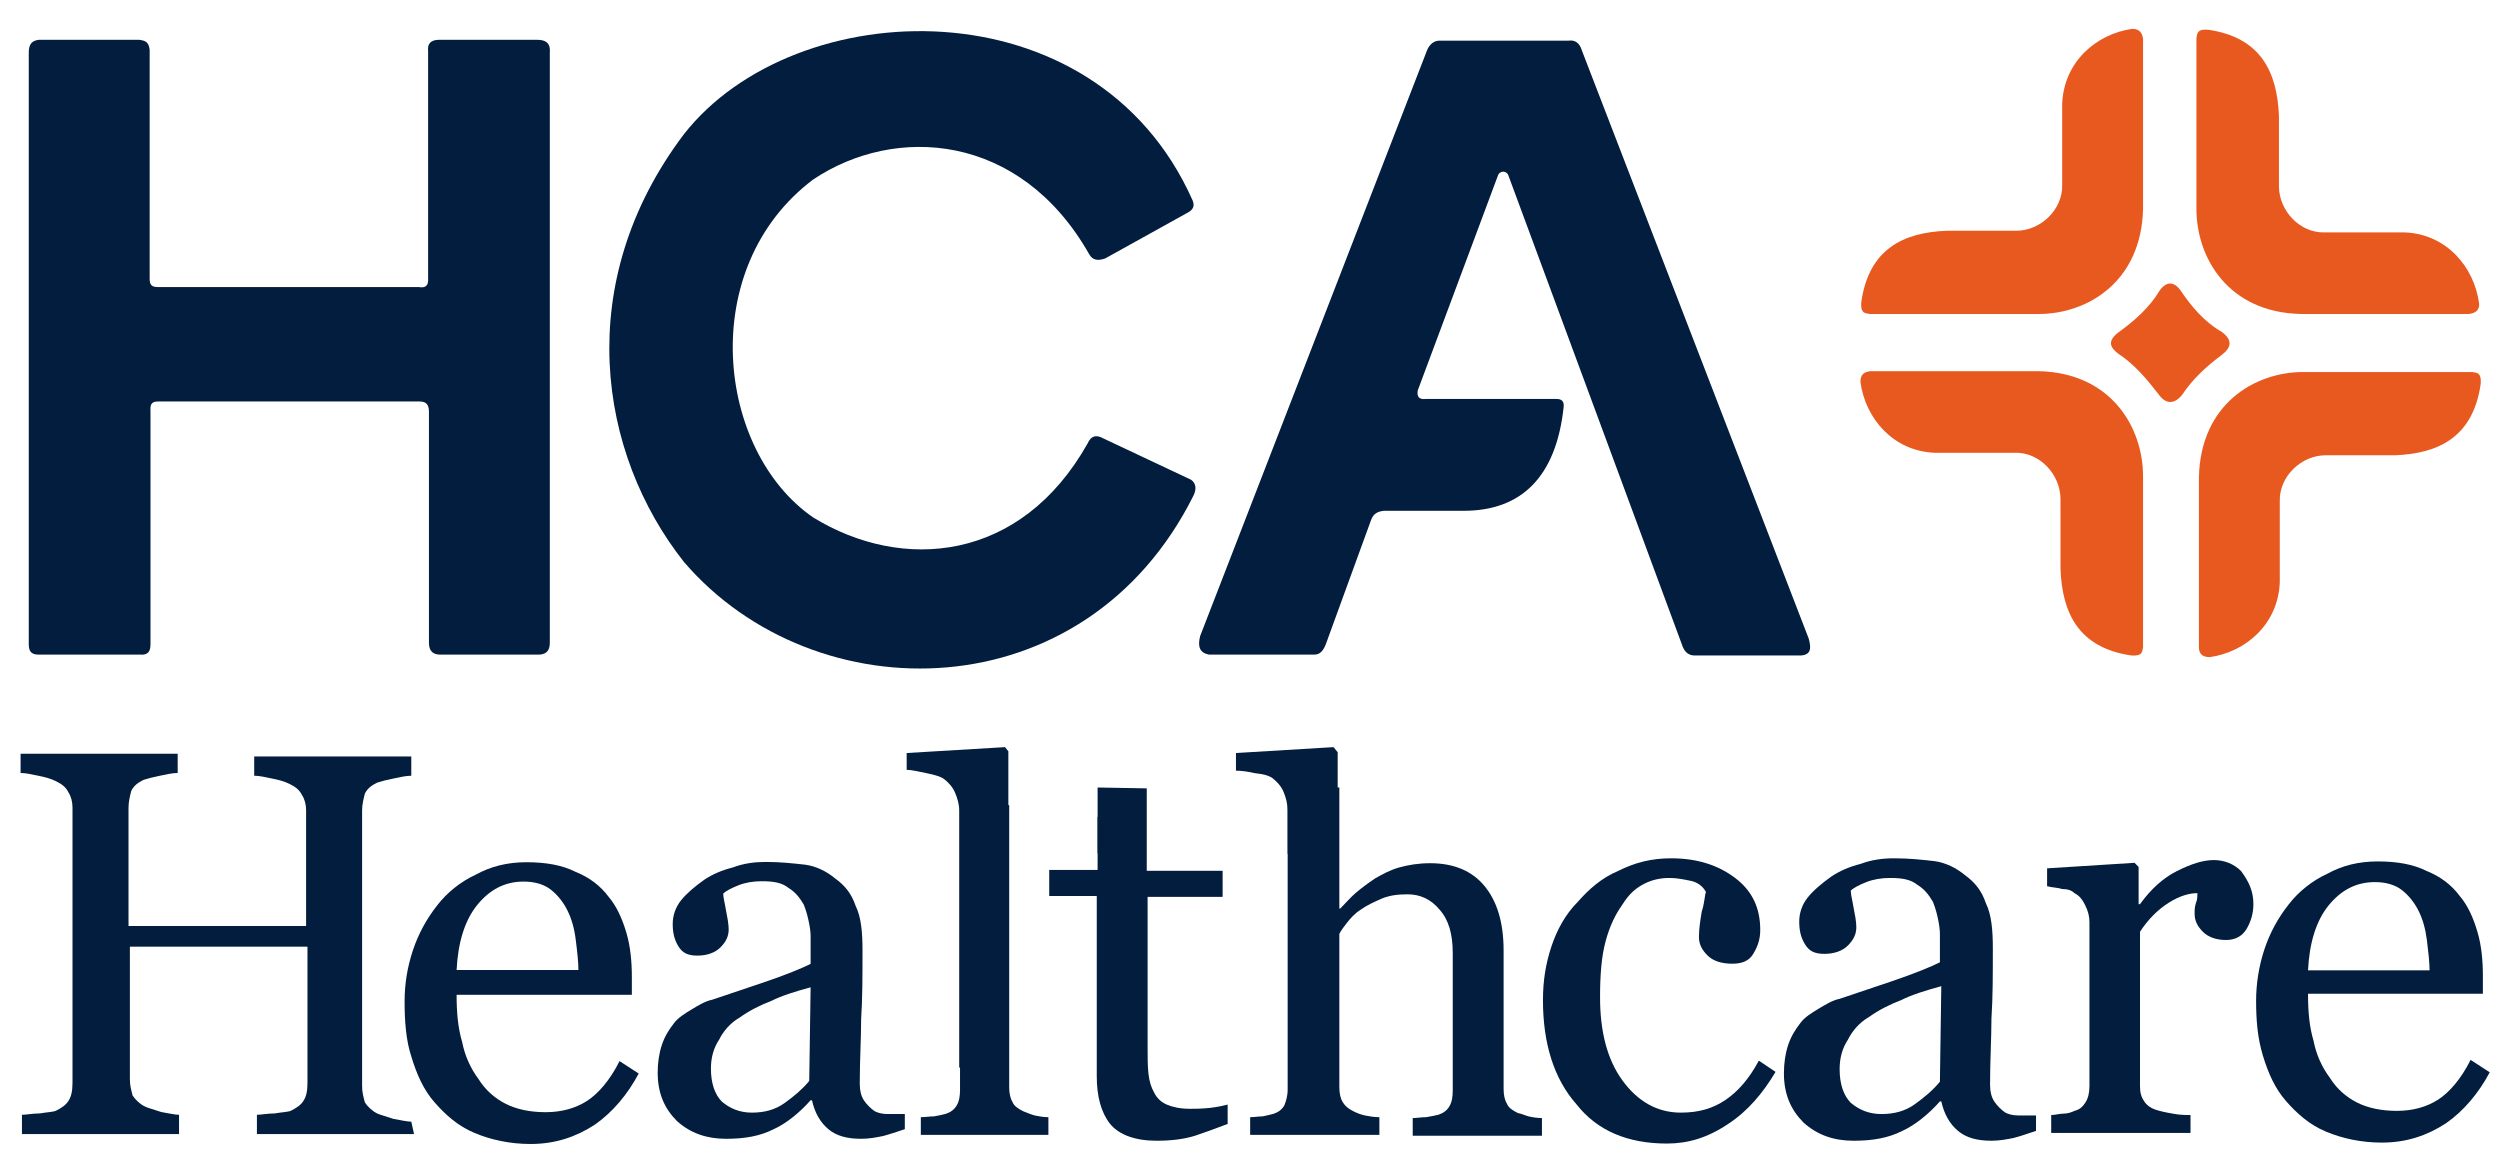
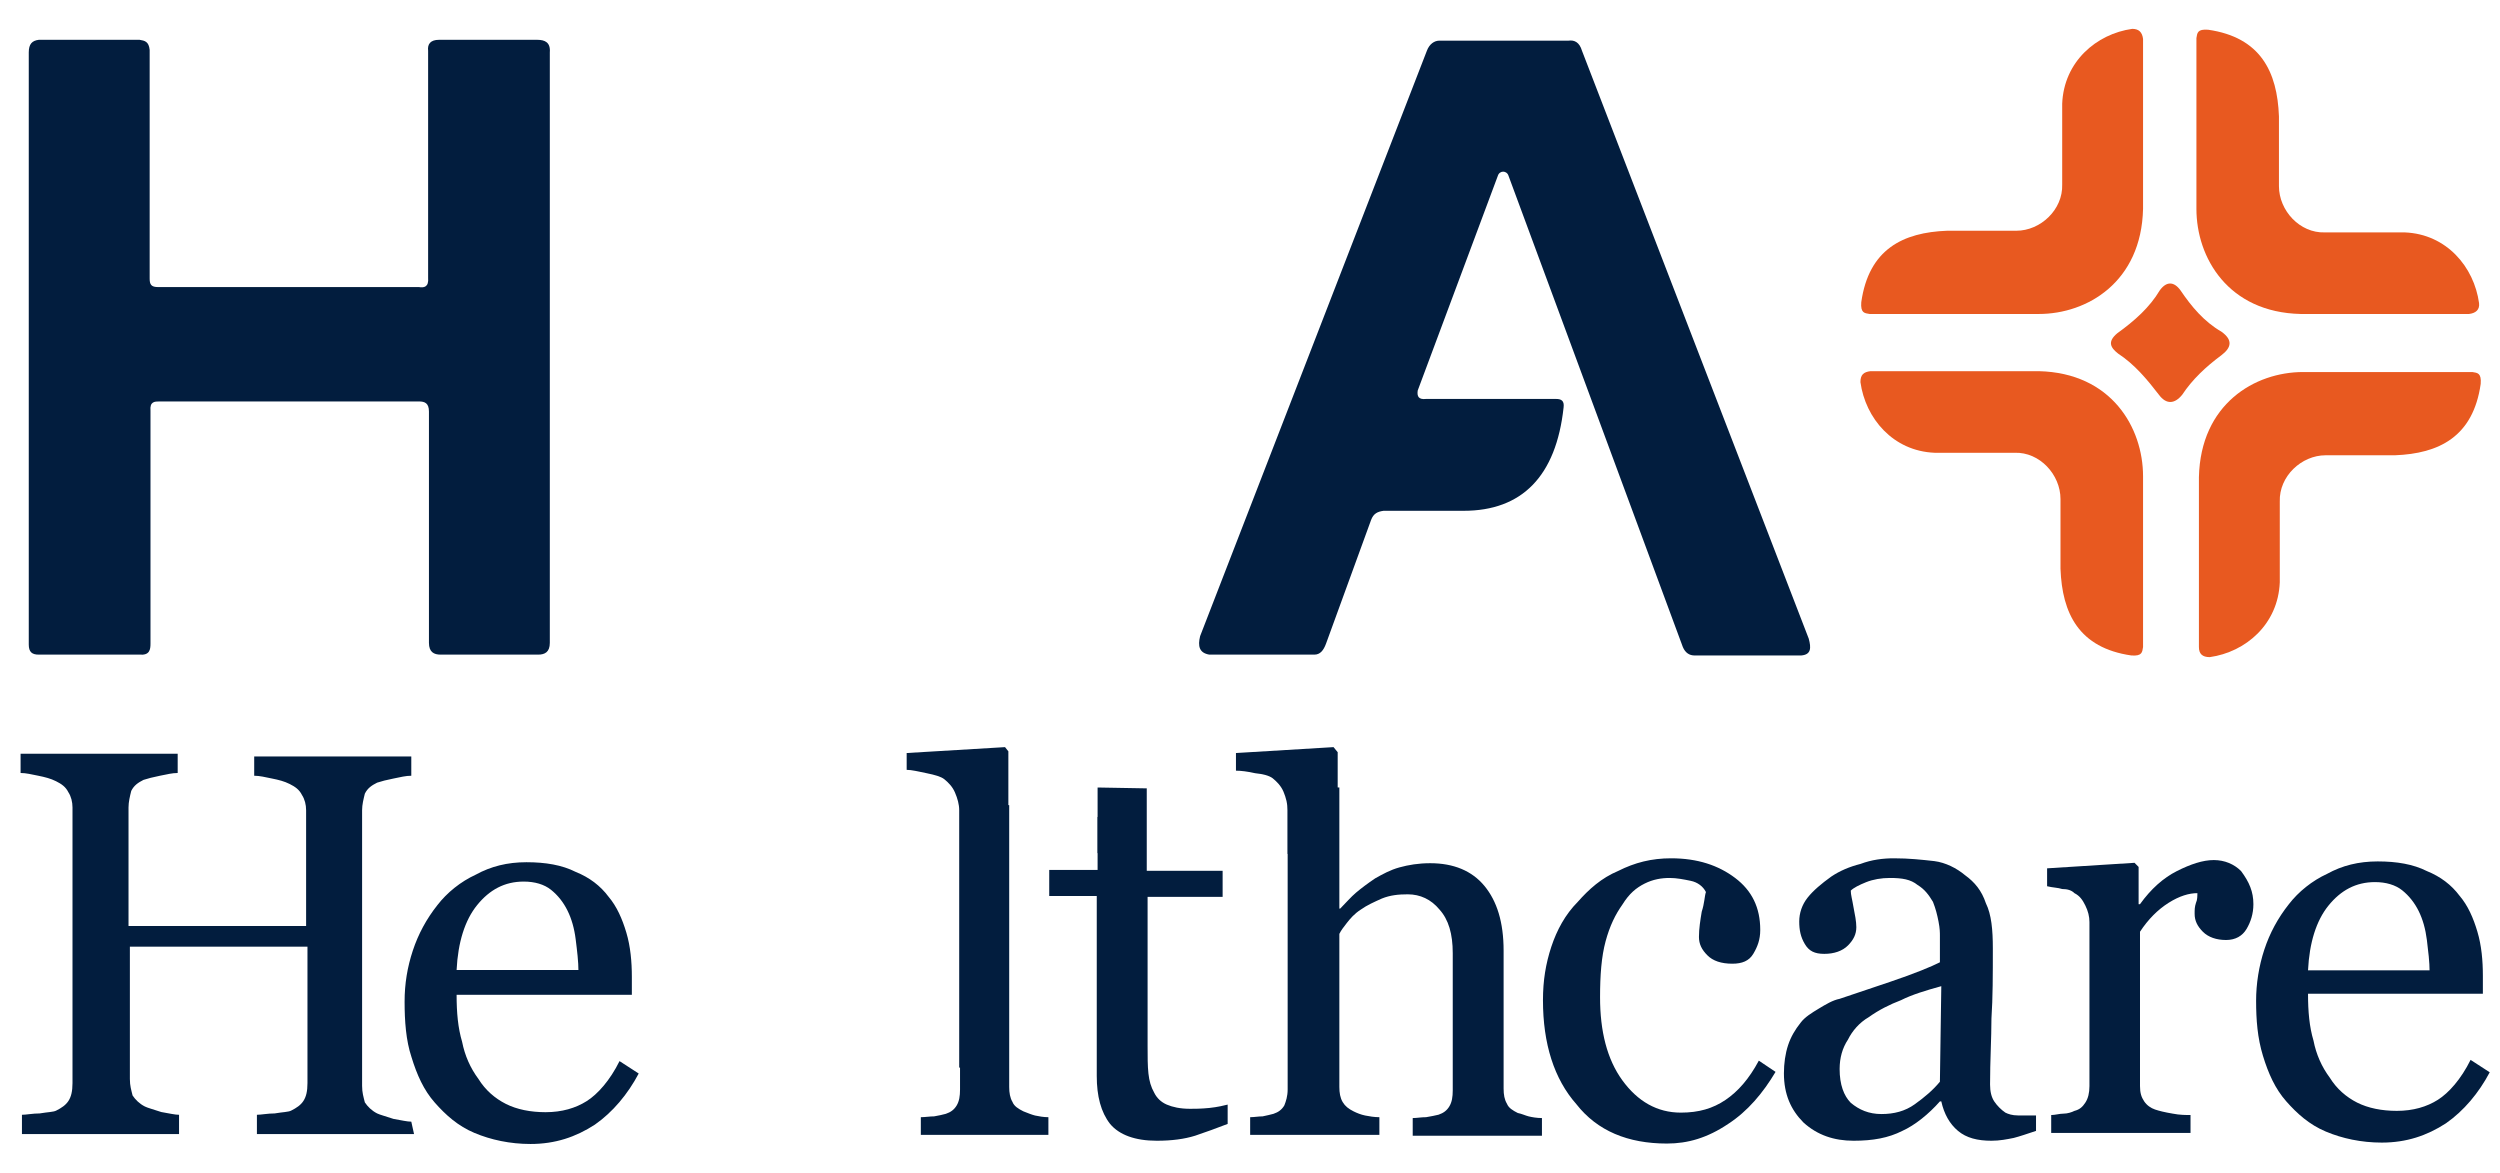
<svg xmlns="http://www.w3.org/2000/svg" width="81" height="38" viewBox="0 0 81 38" fill="none">
  <path d="M0.932 1.698V20.883C0.932 21.128 1.04 21.21 1.256 21.21H4.524C4.849 21.237 4.876 21.046 4.876 20.855V13.307C4.849 13.007 5.011 13.007 5.173 13.007H13.574C13.763 13.007 13.898 13.062 13.898 13.334V20.828C13.898 21.128 14.06 21.21 14.276 21.21H17.436C17.652 21.21 17.814 21.128 17.814 20.828V1.698C17.841 1.371 17.652 1.29 17.409 1.29H14.222C13.952 1.29 13.844 1.426 13.871 1.644V9.002C13.898 9.301 13.736 9.329 13.574 9.301H5.119C4.903 9.301 4.849 9.22 4.849 9.029V1.617C4.822 1.344 4.687 1.317 4.524 1.29H1.256C1.04 1.317 0.932 1.426 0.932 1.698Z" fill="#021D3E" />
-   <path d="M35.805 8.375L38.506 6.876C38.695 6.767 38.695 6.631 38.641 6.495C35.481 -0.618 25.756 -0.236 22.164 4.342C18.517 9.165 19.381 14.697 22.164 18.212C26.404 23.145 35.156 23.09 38.668 16.059C38.776 15.841 38.749 15.651 38.587 15.542L35.751 14.206C35.508 14.07 35.346 14.125 35.237 14.37C33.077 18.212 29.241 18.539 26.351 16.768C23.217 14.615 22.542 8.675 26.351 5.813C28.998 4.042 33.05 4.287 35.291 8.239C35.4 8.429 35.562 8.457 35.805 8.375Z" fill="#021D3E" />
  <path d="M39.181 21.21H42.585C42.774 21.21 42.882 21.073 42.963 20.855L44.422 16.85C44.503 16.632 44.638 16.577 44.827 16.55H47.42C49.311 16.55 50.418 15.433 50.661 13.198C50.688 12.98 50.58 12.926 50.418 12.926H46.204C45.961 12.953 45.907 12.844 45.934 12.653L48.527 5.704C48.581 5.514 48.825 5.514 48.879 5.704L54.524 20.964C54.605 21.155 54.74 21.237 54.902 21.237H58.36C58.684 21.21 58.684 20.992 58.603 20.692L51.256 1.644C51.175 1.371 51.013 1.29 50.823 1.317H46.636C46.474 1.317 46.312 1.426 46.231 1.644L38.884 20.61C38.803 20.937 38.857 21.155 39.181 21.21Z" fill="#021D3E" />
  <path d="M69.435 1.262V6.767C69.381 9.138 67.625 10.173 66.058 10.173H60.575C60.413 10.146 60.278 10.146 60.305 9.792C60.548 8.075 61.655 7.53 63.087 7.476H65.329C66.112 7.476 66.842 6.794 66.815 5.977V3.361C66.869 1.998 67.922 1.099 69.084 0.935C69.3 0.935 69.408 1.044 69.435 1.262Z" fill="#E85920" />
  <path d="M60.602 12.026H66.058C68.408 12.081 69.435 13.852 69.435 15.433V20.965C69.408 21.128 69.408 21.264 69.056 21.237C67.355 20.992 66.814 19.874 66.76 18.43V16.168C66.76 15.378 66.085 14.642 65.275 14.67H62.682C61.331 14.615 60.44 13.552 60.278 12.381C60.278 12.135 60.386 12.054 60.602 12.026Z" fill="#E85920" />
  <path d="M71.245 20.964V15.46C71.299 13.089 73.054 12.054 74.621 12.054H80.105C80.267 12.081 80.402 12.081 80.375 12.435C80.132 14.152 79.024 14.697 77.593 14.751H75.35C74.567 14.751 73.838 15.433 73.865 16.25V18.866C73.811 20.229 72.757 21.128 71.596 21.291C71.353 21.291 71.245 21.182 71.245 20.964Z" fill="#E85920" />
  <path d="M79.997 10.173H74.54C72.19 10.119 71.164 8.348 71.164 6.767V1.235C71.191 1.072 71.191 0.936 71.542 0.963C73.243 1.208 73.784 2.325 73.838 3.77V6.031C73.838 6.822 74.513 7.557 75.323 7.53H77.917C79.267 7.585 80.159 8.647 80.321 9.819C80.348 10.037 80.213 10.146 79.997 10.173Z" fill="#E85920" />
  <path d="M13.415 36.744H8.324V36.119C8.457 36.119 8.678 36.075 8.9 36.075C9.165 36.03 9.342 36.03 9.431 35.985C9.608 35.896 9.741 35.807 9.829 35.673C9.918 35.539 9.962 35.36 9.962 35.092V30.672H4.208V34.958C4.208 35.181 4.252 35.315 4.296 35.494C4.385 35.628 4.518 35.762 4.695 35.851C4.783 35.896 4.96 35.941 5.226 36.03C5.491 36.075 5.668 36.119 5.801 36.119V36.744H0.711V36.119C0.844 36.119 1.065 36.075 1.286 36.075C1.552 36.03 1.729 36.03 1.818 35.985C1.995 35.896 2.127 35.807 2.216 35.673C2.304 35.539 2.349 35.36 2.349 35.092V26.162C2.349 25.983 2.304 25.804 2.216 25.67C2.127 25.492 1.995 25.402 1.818 25.313C1.641 25.224 1.463 25.179 1.242 25.134C1.021 25.09 0.844 25.045 0.667 25.045V24.42H5.757V25.045C5.58 25.045 5.403 25.09 5.182 25.134C4.96 25.179 4.783 25.224 4.65 25.268C4.473 25.358 4.341 25.447 4.252 25.626C4.208 25.804 4.164 25.983 4.164 26.162V30.002H9.918V26.251C9.918 26.072 9.873 25.894 9.785 25.76C9.696 25.581 9.564 25.492 9.387 25.402C9.209 25.313 9.032 25.268 8.811 25.224C8.59 25.179 8.413 25.134 8.236 25.134V24.509H13.326V25.134C13.149 25.134 12.972 25.179 12.751 25.224C12.529 25.268 12.352 25.313 12.219 25.358C12.042 25.447 11.909 25.536 11.821 25.715C11.777 25.894 11.732 26.072 11.732 26.251V35.181C11.732 35.405 11.777 35.539 11.821 35.717C11.909 35.851 12.042 35.985 12.219 36.075C12.308 36.119 12.485 36.164 12.751 36.253C13.016 36.298 13.193 36.342 13.326 36.342L13.415 36.744Z" fill="#021D3E" />
  <path d="M20.694 34.782C20.339 35.454 19.851 36.035 19.274 36.438C18.653 36.841 17.988 37.065 17.189 37.065C16.524 37.065 15.903 36.93 15.371 36.706C14.839 36.483 14.44 36.125 14.085 35.722C13.73 35.319 13.508 34.827 13.331 34.245C13.153 33.709 13.109 33.082 13.109 32.456C13.109 31.874 13.198 31.337 13.375 30.8C13.552 30.263 13.819 29.771 14.173 29.324C14.484 28.921 14.927 28.563 15.415 28.339C15.903 28.071 16.436 27.936 17.056 27.936C17.677 27.936 18.21 28.026 18.653 28.25C19.097 28.429 19.452 28.697 19.718 29.055C19.984 29.368 20.161 29.771 20.294 30.218C20.427 30.666 20.472 31.158 20.472 31.65V32.232H14.794C14.794 32.814 14.839 33.306 14.972 33.753C15.06 34.201 15.238 34.603 15.504 34.962C15.726 35.319 16.036 35.588 16.391 35.767C16.746 35.946 17.189 36.035 17.677 36.035C18.21 36.035 18.653 35.901 19.008 35.677C19.363 35.454 19.762 35.006 20.073 34.38L20.694 34.782ZM18.742 31.471C18.742 31.158 18.698 30.8 18.653 30.442C18.609 30.084 18.52 29.771 18.387 29.503C18.254 29.234 18.077 29.01 17.855 28.831C17.633 28.652 17.323 28.563 16.968 28.563C16.347 28.563 15.859 28.831 15.46 29.324C15.06 29.816 14.839 30.532 14.794 31.427H18.742V31.471Z" fill="#021D3E" />
-   <path d="M29.316 36.585C29.051 36.674 28.785 36.763 28.608 36.808C28.387 36.852 28.166 36.897 27.901 36.897C27.458 36.897 27.104 36.808 26.839 36.585C26.573 36.362 26.396 36.049 26.308 35.648H26.264C25.91 36.049 25.467 36.406 25.069 36.585C24.627 36.808 24.14 36.897 23.521 36.897C22.902 36.897 22.371 36.719 21.928 36.317C21.53 35.915 21.309 35.425 21.309 34.755C21.309 34.443 21.353 34.13 21.442 33.862C21.53 33.595 21.663 33.372 21.84 33.148C21.973 32.97 22.194 32.836 22.415 32.702C22.636 32.568 22.857 32.434 23.079 32.39C23.344 32.3 23.875 32.122 24.671 31.854C25.467 31.587 25.998 31.363 26.264 31.23V30.382C26.264 30.292 26.264 30.158 26.219 29.935C26.175 29.712 26.131 29.534 26.043 29.311C25.91 29.087 25.777 28.909 25.556 28.775C25.335 28.596 25.069 28.552 24.671 28.552C24.406 28.552 24.14 28.596 23.919 28.686C23.698 28.775 23.521 28.864 23.433 28.953C23.433 29.087 23.477 29.221 23.521 29.489C23.565 29.712 23.609 29.935 23.609 30.114C23.609 30.337 23.521 30.515 23.344 30.694C23.167 30.872 22.902 30.962 22.592 30.962C22.282 30.962 22.105 30.872 21.973 30.649C21.84 30.426 21.796 30.203 21.796 29.935C21.796 29.668 21.884 29.4 22.061 29.177C22.238 28.953 22.503 28.73 22.813 28.507C23.079 28.329 23.388 28.195 23.742 28.106C24.096 27.972 24.45 27.927 24.804 27.927C25.291 27.927 25.689 27.972 26.087 28.016C26.441 28.061 26.794 28.239 27.06 28.463C27.37 28.686 27.591 28.953 27.724 29.355C27.901 29.712 27.945 30.203 27.945 30.783C27.945 31.631 27.945 32.345 27.901 33.015C27.901 33.639 27.856 34.353 27.856 35.112C27.856 35.335 27.901 35.514 27.989 35.648C28.077 35.782 28.21 35.915 28.343 36.005C28.431 36.049 28.564 36.094 28.741 36.094C28.918 36.094 29.139 36.094 29.316 36.094V36.585ZM26.264 31.988C25.777 32.122 25.335 32.256 24.981 32.434C24.627 32.568 24.273 32.747 23.963 32.97C23.654 33.148 23.433 33.416 23.3 33.684C23.123 33.952 23.034 34.264 23.034 34.621C23.034 35.112 23.167 35.469 23.388 35.692C23.654 35.915 23.963 36.049 24.361 36.049C24.76 36.049 25.113 35.96 25.423 35.737C25.733 35.514 25.998 35.291 26.219 35.023L26.264 31.988Z" fill="#021D3E" />
  <path d="M41.72 25.461V35.298C41.72 35.516 41.666 35.68 41.612 35.816C41.531 35.952 41.423 36.034 41.261 36.088C41.153 36.116 41.045 36.143 40.91 36.17C40.775 36.17 40.64 36.197 40.505 36.197V36.77H44.692V36.197C44.53 36.197 44.367 36.17 44.233 36.143C44.097 36.116 43.962 36.061 43.854 36.007C43.692 35.925 43.584 35.843 43.503 35.707C43.422 35.571 43.395 35.407 43.395 35.216V30.257C43.449 30.148 43.53 30.039 43.638 29.903C43.746 29.766 43.881 29.603 44.097 29.466C44.286 29.33 44.53 29.221 44.773 29.112C45.043 29.003 45.313 28.976 45.61 28.976C46.015 28.976 46.367 29.14 46.637 29.466C46.934 29.794 47.069 30.257 47.069 30.884V35.325C47.069 35.543 47.042 35.707 46.961 35.843C46.88 35.979 46.772 36.061 46.61 36.116C46.502 36.143 46.367 36.17 46.204 36.197C46.042 36.197 45.907 36.225 45.772 36.225V36.797H49.959V36.225C49.797 36.225 49.635 36.197 49.527 36.17C49.419 36.143 49.311 36.088 49.176 36.061C49.014 35.979 48.879 35.898 48.825 35.761C48.743 35.625 48.717 35.462 48.717 35.271V30.802C48.717 29.875 48.5 29.194 48.095 28.703C47.69 28.213 47.096 27.968 46.339 27.968C45.961 27.968 45.637 28.022 45.34 28.104C45.043 28.186 44.8 28.322 44.557 28.458C44.313 28.622 44.097 28.785 43.935 28.922C43.773 29.058 43.611 29.248 43.422 29.439H43.395V25.515L41.72 25.461ZM35.562 25.515V28.186H33.995V29.03H35.535V34.862C35.535 35.516 35.67 36.034 35.967 36.415C36.264 36.77 36.777 36.96 37.479 36.96C37.966 36.96 38.371 36.906 38.722 36.797C39.046 36.688 39.424 36.552 39.776 36.415V35.789C39.667 35.816 39.451 35.87 39.181 35.898C38.911 35.925 38.695 35.925 38.56 35.925C38.236 35.925 37.993 35.87 37.804 35.789C37.614 35.707 37.479 35.571 37.398 35.407C37.29 35.216 37.236 35.026 37.209 34.78C37.182 34.535 37.182 34.235 37.182 33.881V29.058H39.613V28.213H37.155V25.543L35.562 25.515Z" fill="#021D3E" />
  <path d="M54.008 37.051C52.744 37.051 51.752 36.641 51.075 35.776C50.352 34.957 49.992 33.819 49.992 32.407C49.992 31.77 50.082 31.224 50.262 30.677C50.443 30.131 50.714 29.63 51.12 29.22C51.481 28.811 51.887 28.446 52.428 28.219C52.97 27.946 53.511 27.809 54.143 27.809C55.001 27.809 55.678 28.037 56.219 28.446C56.761 28.856 57.032 29.402 57.032 30.131C57.032 30.45 56.941 30.677 56.806 30.905C56.67 31.133 56.445 31.224 56.129 31.224C55.768 31.224 55.497 31.133 55.317 30.95C55.136 30.768 55.046 30.586 55.046 30.358C55.046 30.085 55.091 29.812 55.136 29.539C55.226 29.266 55.226 29.038 55.272 28.902C55.181 28.72 55.001 28.583 54.775 28.538C54.55 28.492 54.324 28.446 54.098 28.446C53.827 28.446 53.557 28.492 53.286 28.628C53.015 28.765 52.789 28.947 52.564 29.311C52.338 29.63 52.158 29.994 52.022 30.495C51.887 30.996 51.842 31.588 51.842 32.316C51.842 33.409 52.067 34.319 52.564 35.002C53.06 35.685 53.692 36.049 54.459 36.049C55.046 36.049 55.497 35.913 55.903 35.64C56.309 35.366 56.67 34.957 56.986 34.365L57.528 34.729C57.122 35.412 56.625 36.004 55.994 36.414C55.317 36.869 54.685 37.051 54.008 37.051Z" fill="#021D3E" />
  <path d="M65.967 36.641C65.696 36.732 65.426 36.823 65.245 36.869C65.019 36.914 64.794 36.96 64.523 36.96C64.072 36.96 63.711 36.869 63.44 36.641C63.169 36.414 62.989 36.095 62.898 35.685H62.853C62.492 36.095 62.041 36.459 61.635 36.641C61.184 36.869 60.687 36.96 60.055 36.96C59.423 36.96 58.882 36.778 58.431 36.368C58.025 35.958 57.799 35.458 57.799 34.775C57.799 34.456 57.844 34.137 57.934 33.864C58.025 33.591 58.16 33.363 58.34 33.136C58.476 32.953 58.701 32.817 58.927 32.68C59.153 32.544 59.378 32.407 59.604 32.362C59.875 32.271 60.416 32.089 61.229 31.815C62.041 31.542 62.583 31.315 62.853 31.178V30.313C62.853 30.222 62.853 30.085 62.808 29.858C62.763 29.63 62.718 29.448 62.628 29.22C62.492 28.993 62.357 28.811 62.131 28.674C61.906 28.492 61.635 28.446 61.229 28.446C60.958 28.446 60.687 28.492 60.461 28.583C60.236 28.674 60.055 28.765 59.965 28.856C59.965 28.993 60.01 29.129 60.055 29.402C60.1 29.63 60.145 29.858 60.145 30.04C60.145 30.267 60.055 30.45 59.875 30.632C59.694 30.814 59.423 30.905 59.108 30.905C58.792 30.905 58.611 30.814 58.476 30.586C58.34 30.358 58.295 30.131 58.295 29.858C58.295 29.585 58.386 29.311 58.566 29.084C58.746 28.856 59.017 28.628 59.333 28.401C59.604 28.219 59.92 28.082 60.281 27.991C60.642 27.855 61.003 27.809 61.364 27.809C61.86 27.809 62.267 27.855 62.673 27.9C63.034 27.946 63.395 28.128 63.666 28.355C63.981 28.583 64.207 28.856 64.343 29.266C64.523 29.63 64.568 30.131 64.568 30.723C64.568 31.588 64.568 32.316 64.523 32.999C64.523 33.636 64.478 34.365 64.478 35.139C64.478 35.366 64.523 35.549 64.613 35.685C64.704 35.822 64.839 35.958 64.974 36.049C65.065 36.095 65.2 36.14 65.38 36.14C65.561 36.14 65.787 36.14 65.967 36.14V36.641ZM62.898 31.952C62.402 32.089 61.951 32.225 61.59 32.407C61.229 32.544 60.868 32.726 60.552 32.953C60.236 33.136 60.01 33.409 59.875 33.682C59.694 33.955 59.604 34.274 59.604 34.638C59.604 35.139 59.739 35.503 59.965 35.731C60.236 35.958 60.552 36.095 60.958 36.095C61.364 36.095 61.725 36.004 62.041 35.776C62.357 35.549 62.628 35.321 62.853 35.048L62.898 31.952Z" fill="#021D3E" />
  <path d="M73.01 29.295C73.01 29.607 72.921 29.875 72.788 30.099C72.655 30.322 72.434 30.456 72.124 30.456C71.814 30.456 71.549 30.366 71.372 30.188C71.195 30.009 71.106 29.831 71.106 29.607C71.106 29.473 71.106 29.384 71.15 29.25C71.195 29.161 71.195 29.027 71.195 28.938C70.929 28.938 70.619 29.027 70.265 29.25C69.911 29.473 69.601 29.786 69.336 30.188V35.189C69.336 35.412 69.38 35.546 69.469 35.68C69.557 35.814 69.69 35.903 69.823 35.948C69.955 35.993 70.132 36.037 70.398 36.082C70.619 36.127 70.841 36.127 70.973 36.127V36.707H66.459V36.127C66.591 36.127 66.724 36.082 66.857 36.082C66.99 36.082 67.123 36.037 67.211 35.993C67.388 35.948 67.477 35.859 67.565 35.725C67.654 35.591 67.698 35.412 67.698 35.189V29.875C67.698 29.697 67.654 29.518 67.565 29.339C67.477 29.161 67.388 29.027 67.211 28.938C67.123 28.848 66.99 28.804 66.813 28.804C66.68 28.759 66.503 28.759 66.326 28.714V28.134L69.159 27.955L69.291 28.089V29.295H69.336C69.69 28.804 70.088 28.446 70.531 28.223C70.973 28 71.372 27.866 71.726 27.866C72.08 27.866 72.39 28 72.611 28.223C72.877 28.58 73.01 28.893 73.01 29.295Z" fill="#021D3E" />
  <path d="M80.667 34.742C80.313 35.412 79.826 35.992 79.25 36.394C78.631 36.796 77.967 37.02 77.17 37.02C76.506 37.02 75.886 36.886 75.355 36.662C74.824 36.439 74.426 36.082 74.072 35.68C73.718 35.278 73.496 34.787 73.319 34.206C73.142 33.626 73.098 33.045 73.098 32.42C73.098 31.885 73.186 31.304 73.364 30.768C73.54 30.232 73.806 29.741 74.16 29.295C74.47 28.893 74.913 28.536 75.4 28.312C75.886 28.044 76.418 27.91 77.037 27.91C77.657 27.91 78.188 28 78.631 28.223C79.073 28.402 79.427 28.67 79.693 29.027C79.959 29.339 80.136 29.741 80.268 30.188C80.401 30.634 80.445 31.125 80.445 31.617V32.197H74.78C74.78 32.778 74.824 33.269 74.957 33.715C75.045 34.162 75.222 34.564 75.488 34.921C75.709 35.278 76.019 35.546 76.373 35.725C76.727 35.903 77.17 35.992 77.657 35.992C78.188 35.992 78.631 35.859 78.985 35.635C79.339 35.412 79.737 34.966 80.047 34.34L80.667 34.742ZM78.719 31.483C78.719 31.17 78.675 30.813 78.631 30.456C78.586 30.099 78.498 29.786 78.365 29.518C78.232 29.25 78.055 29.027 77.834 28.848C77.613 28.67 77.303 28.58 76.949 28.58C76.329 28.58 75.842 28.848 75.444 29.339C75.045 29.831 74.824 30.545 74.78 31.438H78.719V31.483Z" fill="#021D3E" />
  <path d="M31.105 26.06V35.298C31.105 35.516 31.078 35.68 30.997 35.816C30.915 35.952 30.807 36.034 30.645 36.088C30.537 36.116 30.429 36.143 30.267 36.17C30.132 36.17 29.97 36.197 29.835 36.197V36.77H33.968V36.197C33.806 36.197 33.671 36.17 33.536 36.143C33.428 36.116 33.292 36.061 33.157 36.007C32.995 35.925 32.86 35.843 32.806 35.707C32.725 35.571 32.698 35.407 32.698 35.216V26.087L31.105 26.06Z" fill="#021D3E" />
  <path d="M43.206 24.207L40.045 24.398V24.97C40.208 24.97 40.424 24.997 40.667 25.052C40.937 25.079 41.126 25.134 41.234 25.215C41.369 25.325 41.504 25.461 41.585 25.651C41.666 25.842 41.72 26.06 41.72 26.251V27.668H43.341V24.371L43.206 24.207ZM35.562 26.469V27.641H37.128V26.469H35.562Z" fill="#021D3E" />
  <path d="M32.563 24.207L29.376 24.398V24.943C29.538 24.943 29.754 24.997 30.024 25.052C30.294 25.107 30.483 25.161 30.591 25.243C30.726 25.352 30.861 25.488 30.942 25.679C31.023 25.869 31.078 26.06 31.078 26.251V34.59H32.671V24.343L32.563 24.207Z" fill="#021D3E" />
  <path d="M68.597 10.8C69.165 10.391 69.651 9.955 69.975 9.41C70.191 9.111 70.434 9.111 70.65 9.41C71.001 9.928 71.407 10.419 71.974 10.746C72.352 11.018 72.298 11.263 71.974 11.509C71.461 11.89 71.028 12.299 70.704 12.789C70.461 13.089 70.191 13.116 69.948 12.789C69.57 12.299 69.165 11.808 68.624 11.454C68.381 11.263 68.273 11.073 68.597 10.8Z" fill="#E85920" />
</svg>